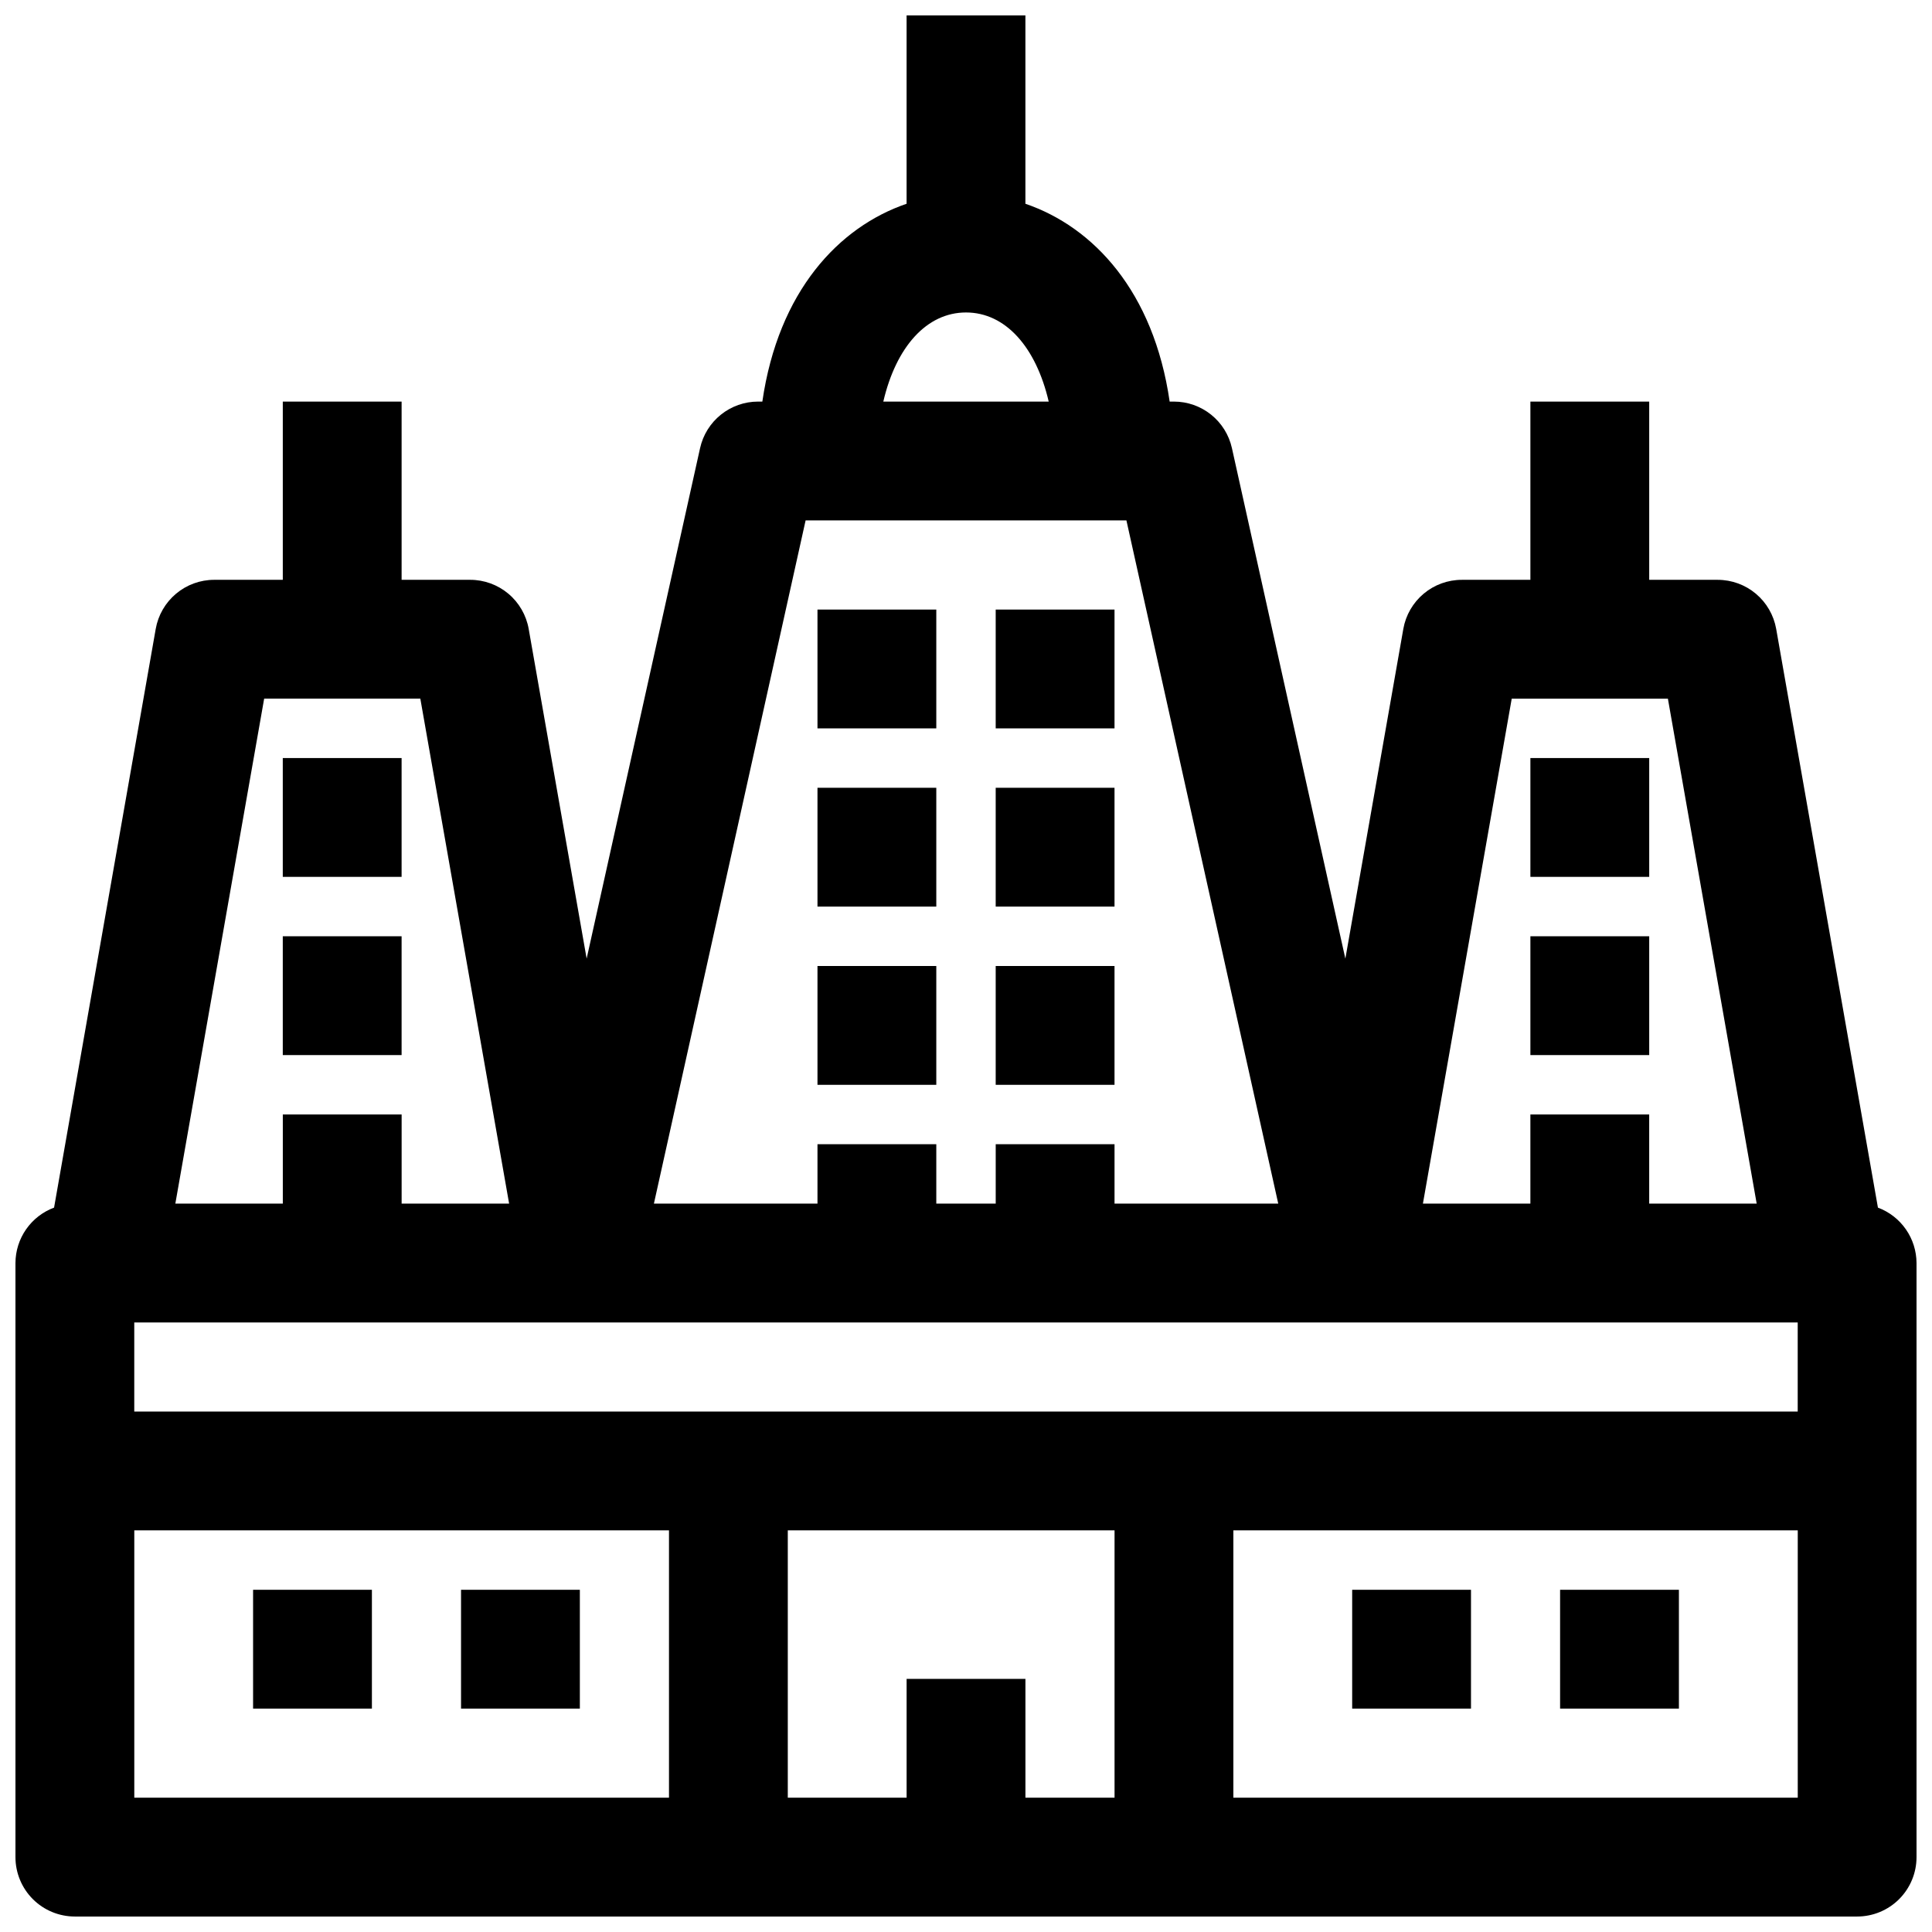
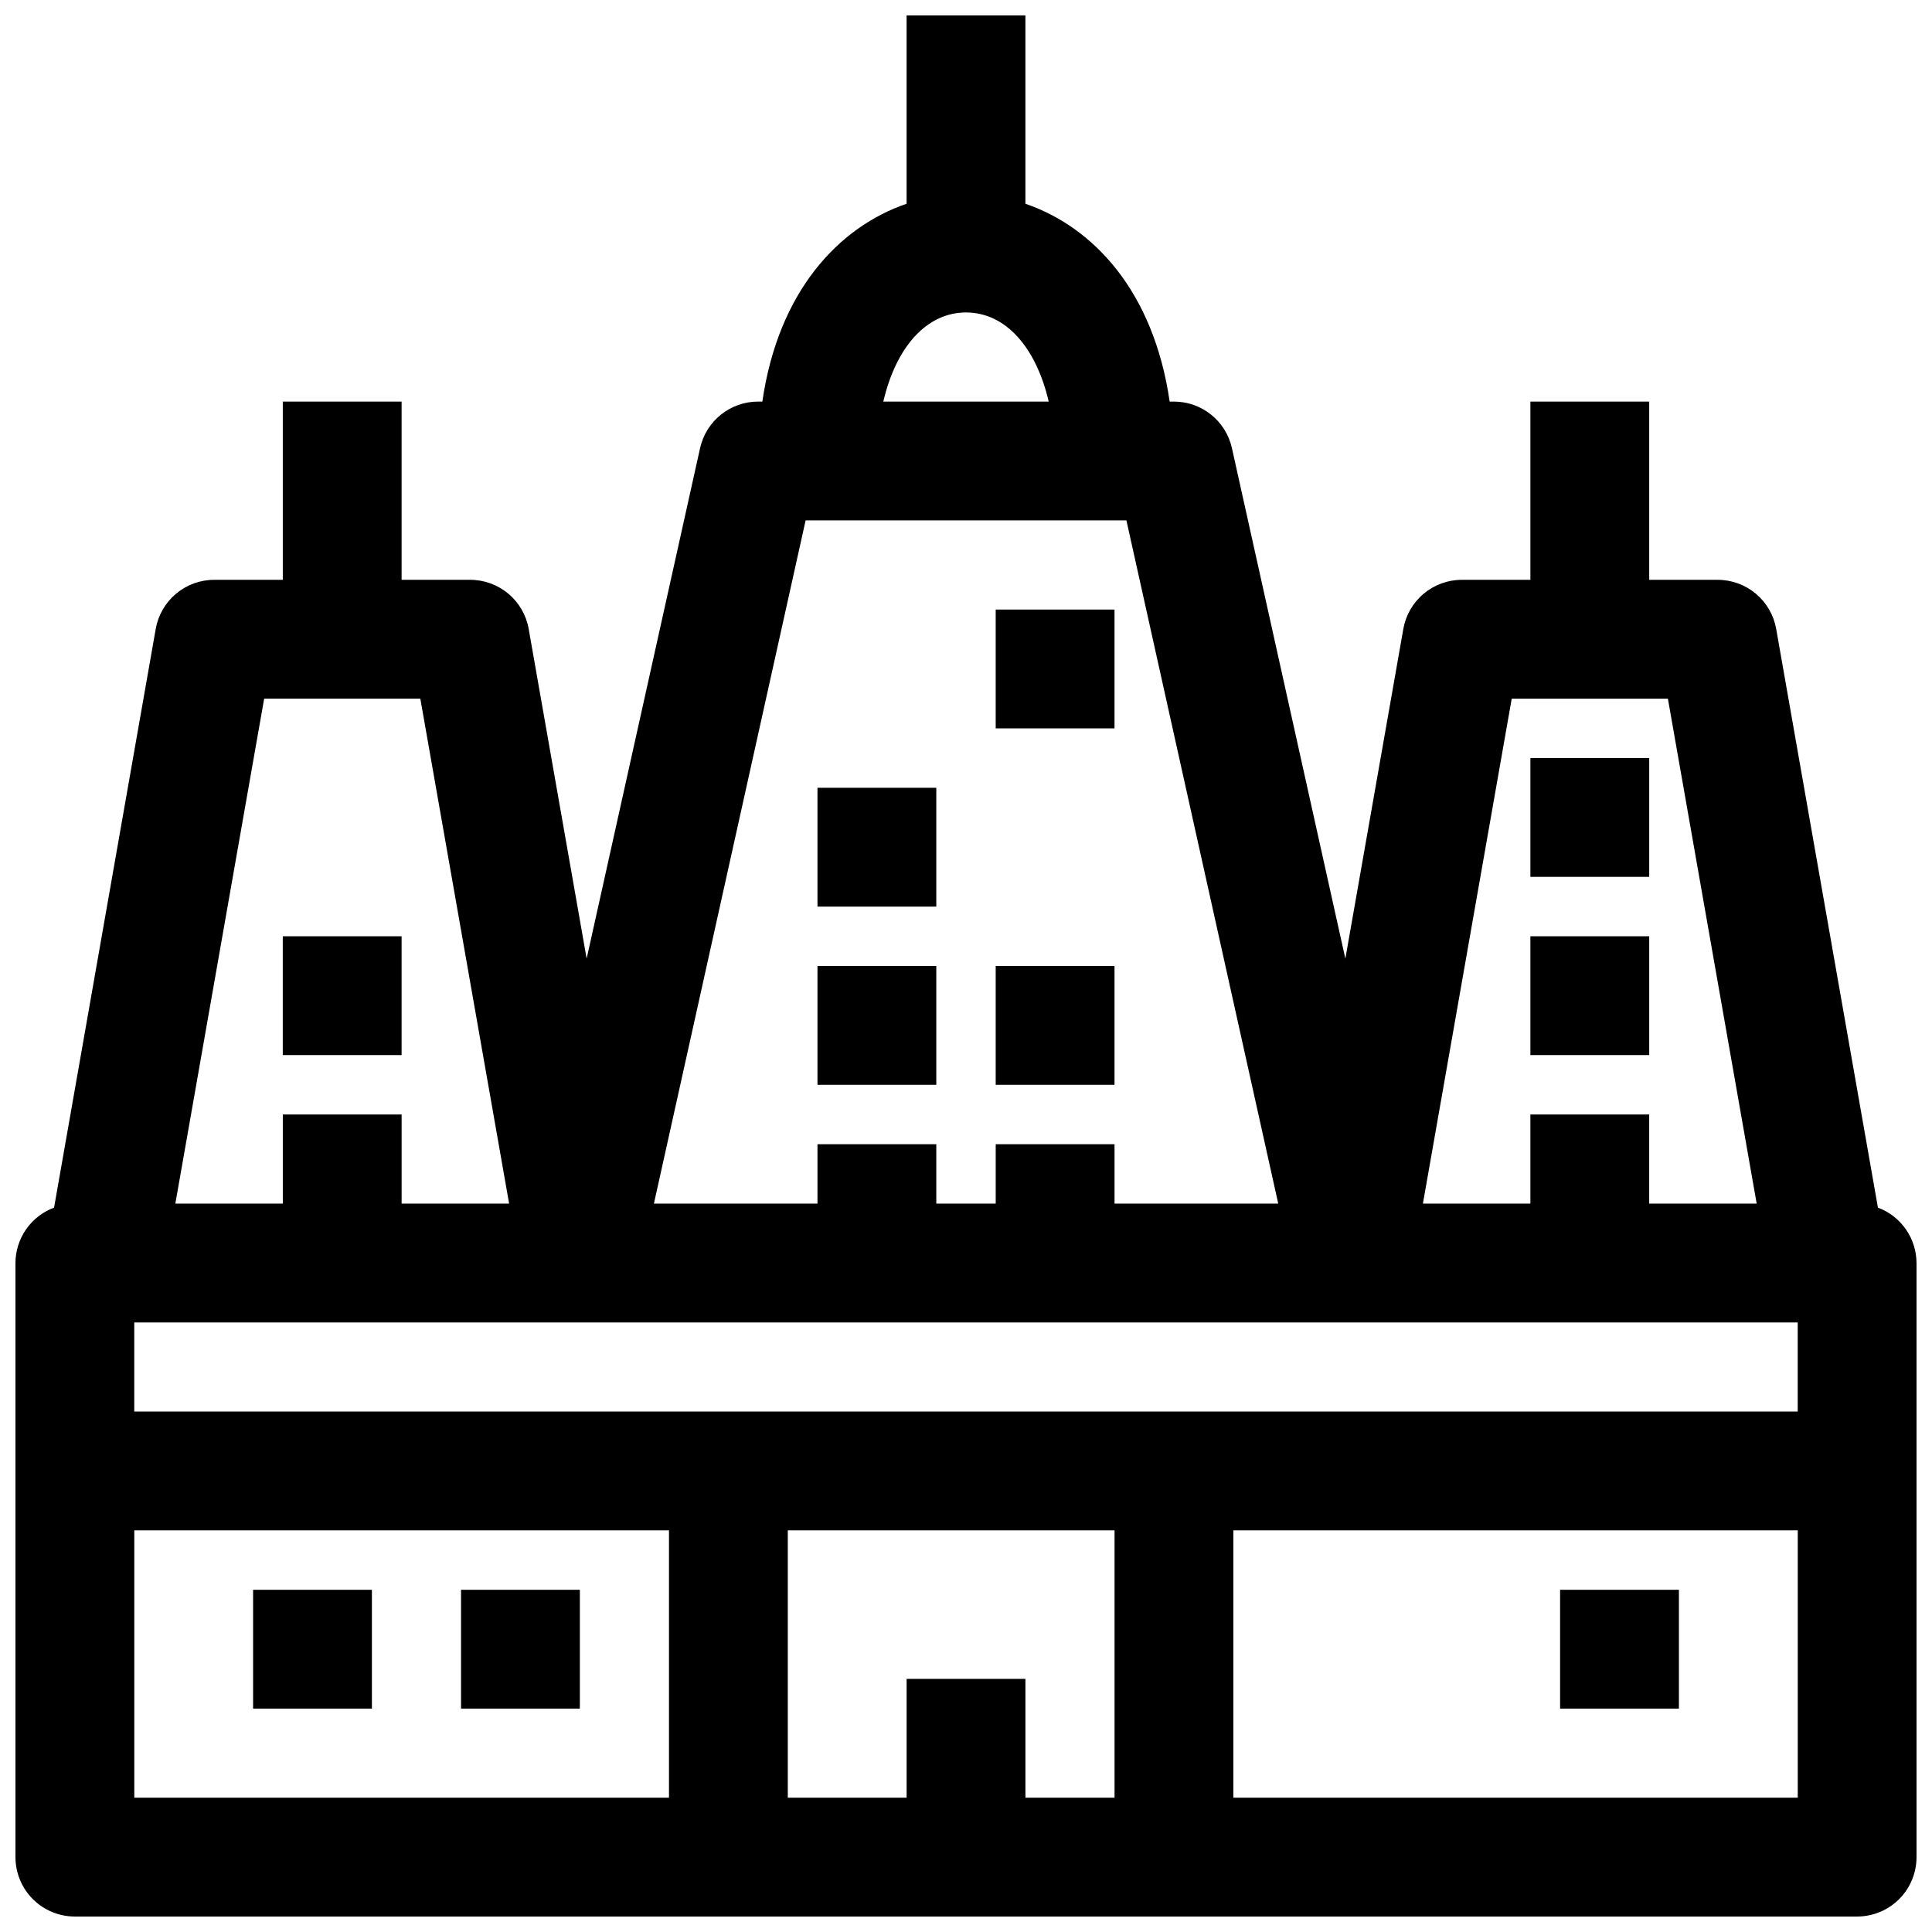
<svg xmlns="http://www.w3.org/2000/svg" width="800px" height="800px" version="1.1" viewBox="144 144 512 512">
  <defs>
    <clipPath id="a">
      <path d="m148.09 148.09h503.81v503.81h-503.81z" />
    </clipPath>
  </defs>
  <path d="m211.07 565.31h31.488v31.488h-31.488z" />
  <path d="m266.18 565.31h31.488v31.488h-31.488z" />
-   <path d="m502.34 565.31h31.488v31.488h-31.488z" />
  <path d="m557.44 565.31h31.488v31.488h-31.488z" />
-   <path d="m360.64 305.54h31.488v31.488h-31.488z" />
  <path d="m407.87 305.54h31.488v31.488h-31.488z" />
  <path d="m360.64 352.77h31.488v31.488h-31.488z" />
-   <path d="m407.87 352.77h31.488v31.488h-31.488z" />
  <path d="m360.64 400h31.488v31.488h-31.488z" />
  <path d="m407.87 400h31.488v31.488h-31.488z" />
  <path d="m549.57 392.12h31.488v31.488h-31.488z" />
  <path d="m549.57 344.89h31.488v31.488h-31.488z" />
  <path d="m218.94 392.12h31.488v31.488h-31.488z" />
-   <path d="m218.94 344.89h31.488v31.488h-31.488z" />
  <g clip-path="url(#a)">
    <path d="m641.67 464.03-26.961-153.35c-0.641-3.644-2.543-6.945-5.375-9.328-2.828-2.379-6.41-3.688-10.109-3.691h-18.168v-47.234h-31.488v47.23l-18.168 0.004c-3.703-0.004-7.285 1.301-10.121 3.68-2.836 2.383-4.746 5.684-5.387 9.332l-15.359 87.379-30.062-135.3c-0.777-3.496-2.723-6.621-5.516-8.863-2.793-2.242-6.269-3.465-9.852-3.465h-1.133c-4.242-29.277-20.27-46.289-38.227-52.426v-49.91h-31.488v49.91c-17.957 6.141-33.984 23.152-38.227 52.426h-1.133c-3.582 0-7.055 1.223-9.848 3.465-2.797 2.242-4.742 5.367-5.519 8.863l-30.062 135.29-15.359-87.379c-0.645-3.644-2.551-6.945-5.387-9.324s-6.418-3.684-10.121-3.68h-18.168v-47.234h-31.488v47.23l-18.168 0.004c-3.703-0.004-7.285 1.301-10.121 3.68-2.836 2.383-4.746 5.684-5.387 9.332l-26.938 153.36c-2.996 1.117-5.582 3.121-7.41 5.746s-2.812 5.742-2.824 8.941v157.44c0 4.176 1.66 8.18 4.609 11.133 2.953 2.953 6.961 4.609 11.133 4.609h472.32c4.176 0 8.18-1.656 11.133-4.609s4.609-6.957 4.609-11.133v-157.44c-0.012-3.199-0.996-6.316-2.824-8.941s-4.414-4.629-7.41-5.746zm-186.57 54.047h-275.52v-23.617h440.83v23.617zm89.523-188.93h41.383l23.531 133.82-28.484 0.004v-23.617h-31.488v23.617h-28.48zm-144.62-102.34c10.469 0 18.555 9.188 21.914 23.617h-43.832c3.363-14.43 11.445-23.617 21.918-23.617zm-42.508 55.105h85.016l40.234 181.05-43.383 0.004v-15.746h-31.488v15.742l-15.746 0.004v-15.746h-31.488v15.742l-43.348 0.004zm-143.49 47.23h41.383l23.531 133.82-28.484 0.004v-23.617h-31.488v23.617h-28.48zm-34.418 220.42h141.7v70.848h-141.7zm236.16 70.848v-31.488h-31.488v31.488h-31.488v-70.848h86.594v70.848zm55.105 0v-70.848h149.57v70.848z" />
  </g>
</svg>